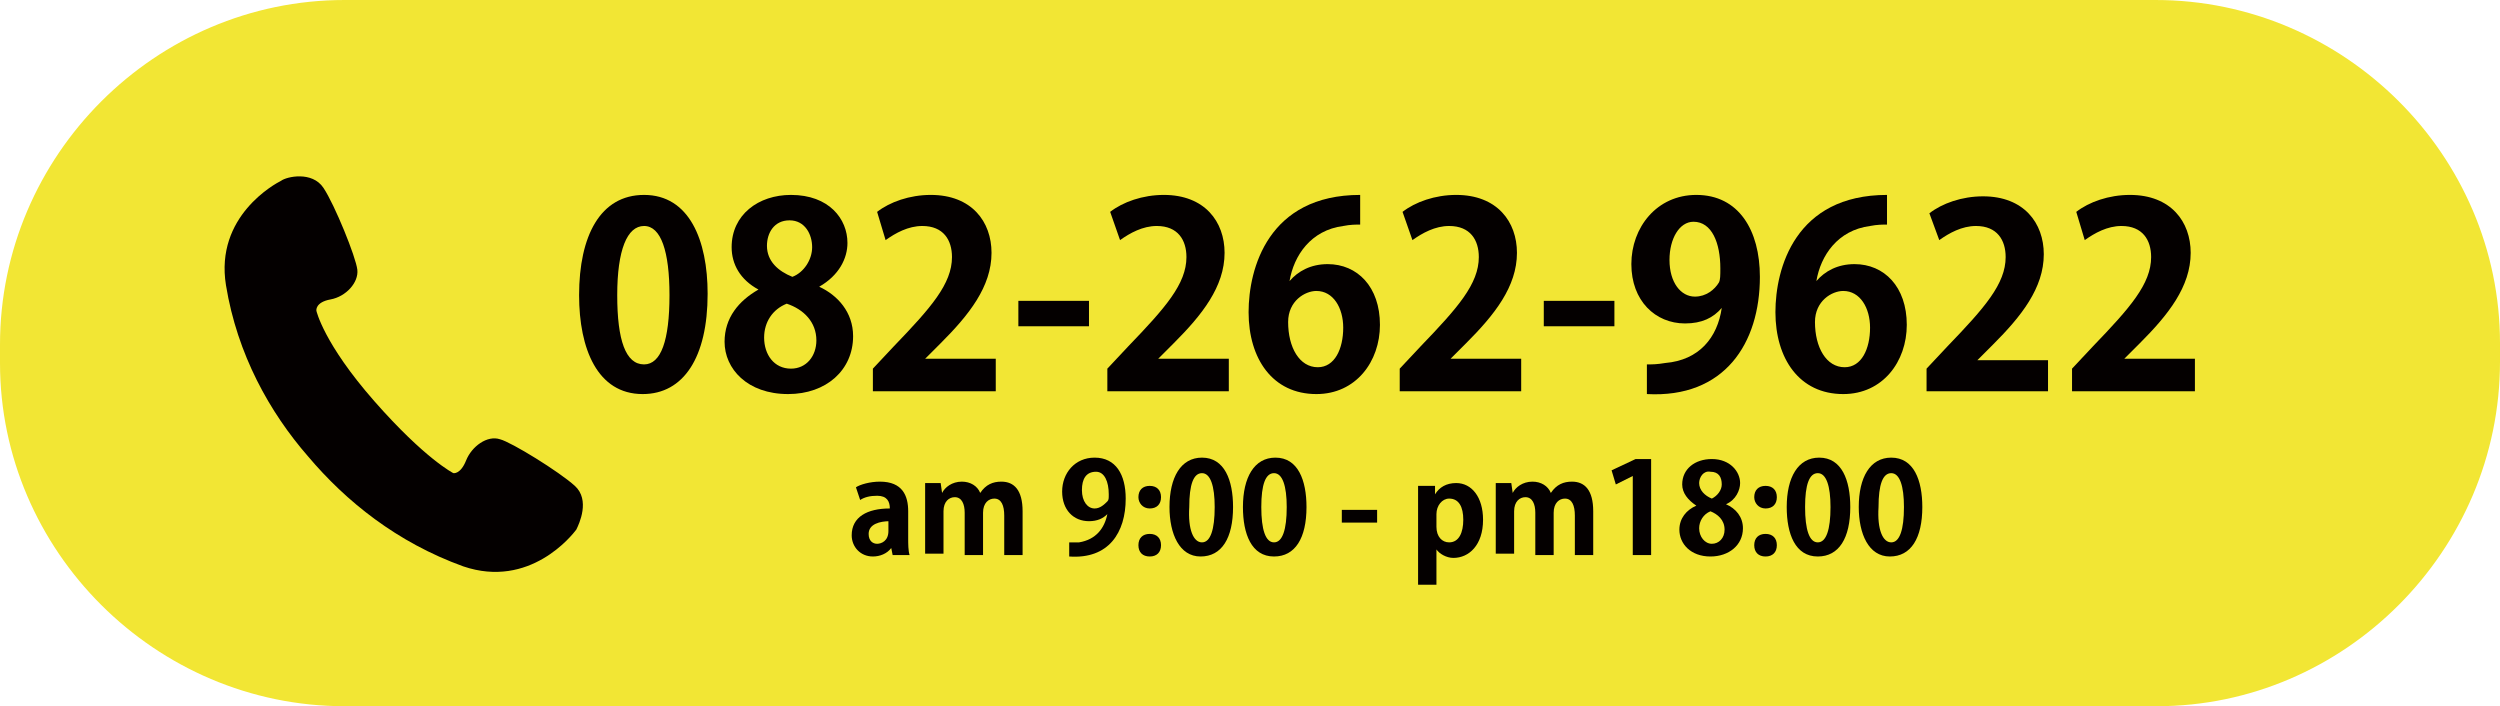
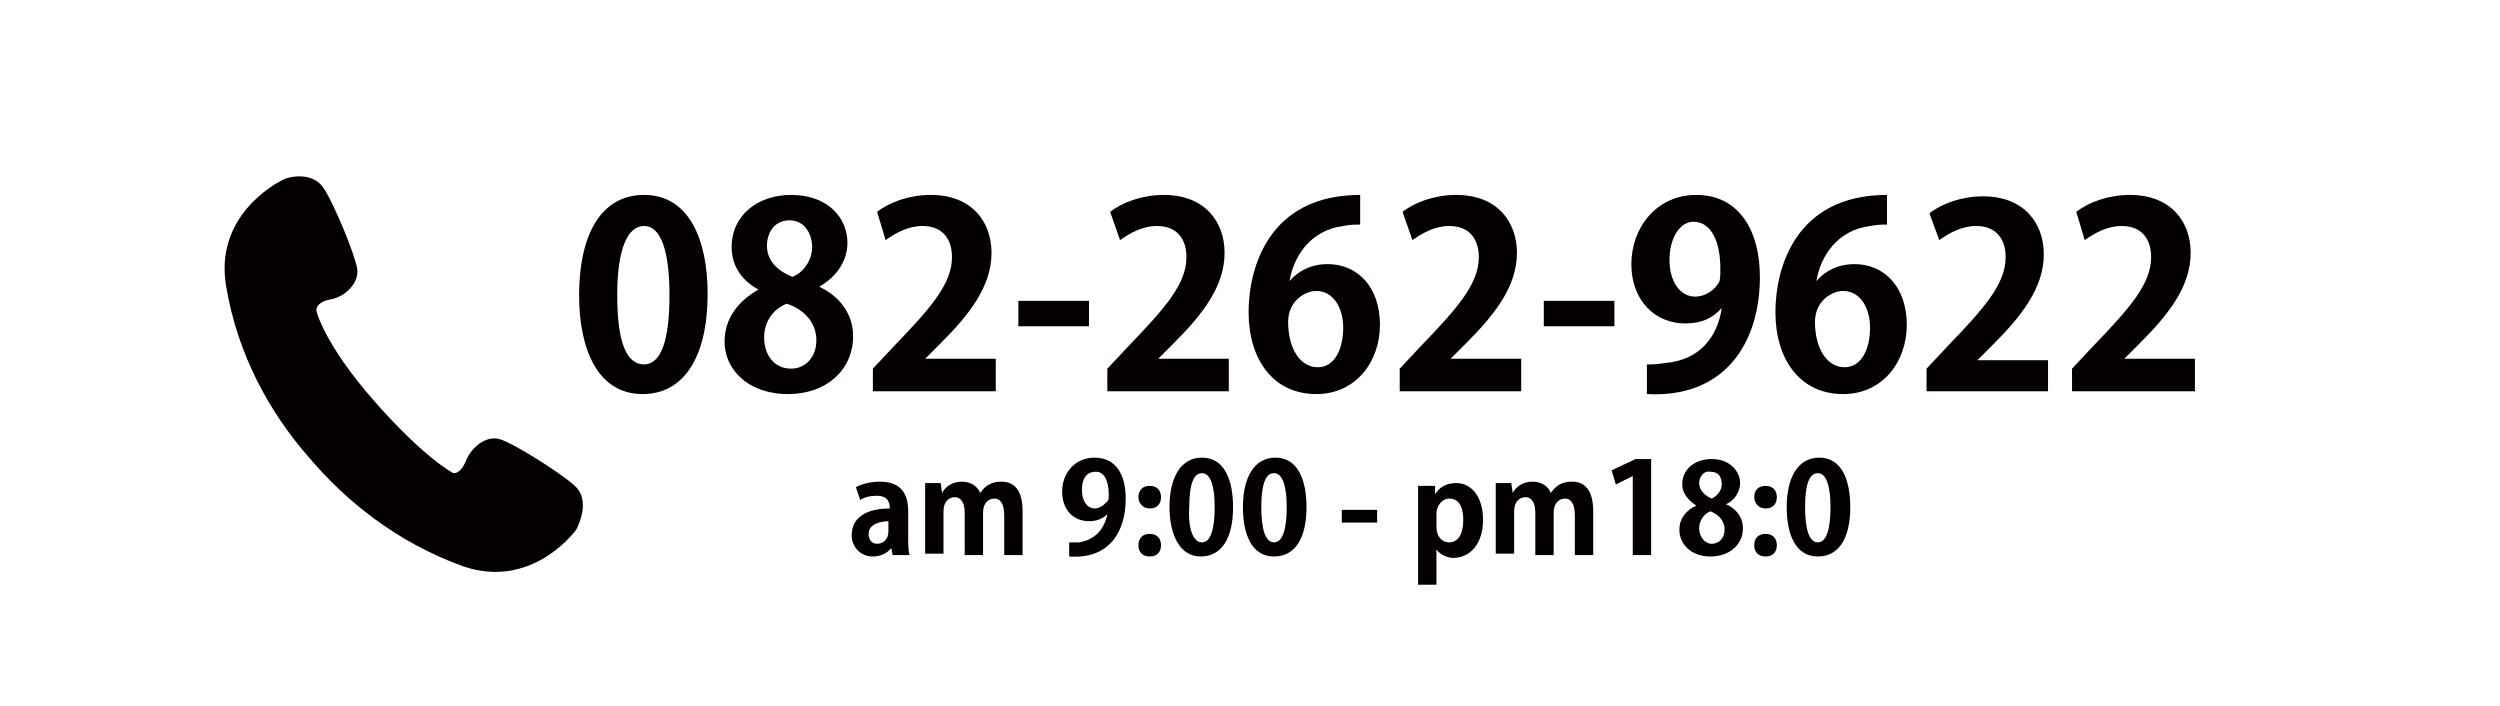
<svg xmlns="http://www.w3.org/2000/svg" version="1.1" id="レイヤー_1" x="0px" y="0px" viewBox="0 0 177 50" style="enable-background:new 0 0 177 50;" xml:space="preserve">
  <style type="text/css">
	.st0{fill:#F2E634;}
	.st1{fill:#040000;}
</style>
-   <path class="st0" d="M24.4,50h128.3C166,50,177,39,177,25.6v-1.3C177,11,166,0,152.6,0H24.4C11,0,0,11,0,24.4v1.3  C0,39,11,50,24.4,50z" />
  <g>
    <path class="st1" d="M40.7,34.4c-1.1-1-4.5-3.1-5.3-3.3c-0.9-0.3-2,0.5-2.4,1.5c-0.4,1-0.9,0.9-0.9,0.9s-2-1-5.6-5.1   S22.4,22,22.4,22s-0.1-0.6,1-0.8c1.1-0.2,2-1.2,1.9-2.1c-0.1-0.9-1.6-4.6-2.4-5.8c-0.8-1.2-2.6-0.8-3-0.5c-0.4,0.2-4.7,2.5-3.9,7.4   c0.8,4.9,3.1,9,5.8,12.1c2.7,3.2,6.3,6.1,11,7.8c4.7,1.6,7.7-2.2,8-2.6C41,37.1,41.8,35.4,40.7,34.4z" />
  </g>
  <g>
    <path class="st1" d="M41,20.9c0-4.2,1.5-7.1,4.6-7.1c3.2,0,4.5,3.2,4.5,7c0,4.5-1.7,7.1-4.6,7.1C42.3,27.9,41,24.7,41,20.9z    M45.6,25.8c1.2,0,1.8-1.7,1.8-4.9c0-3.1-0.6-4.9-1.8-4.9c-1.2,0-1.9,1.7-1.9,4.9C43.7,24.1,44.3,25.8,45.6,25.8L45.6,25.8z" />
    <path class="st1" d="M53.7,20.5c-1.3-0.7-1.9-1.8-1.9-3c0-2.3,1.9-3.7,4.2-3.7c2.7,0,4,1.7,4,3.4c0,1.1-0.6,2.3-2,3.1v0   c1.3,0.6,2.4,1.8,2.4,3.5c0,2.4-1.9,4.1-4.6,4.1c-2.9,0-4.5-1.8-4.5-3.7C51.3,22.5,52.3,21.3,53.7,20.5L53.7,20.5z M57.8,24.1   c0-1.3-0.9-2.2-2.1-2.6c-1,0.4-1.6,1.3-1.6,2.4c0,1.2,0.7,2.2,1.9,2.2C57.1,26.1,57.8,25.2,57.8,24.1z M54.3,17.4   c0,1.1,0.8,1.8,1.8,2.2c0.8-0.3,1.4-1.2,1.4-2.1c0-0.9-0.5-1.9-1.6-1.9C54.8,15.6,54.3,16.5,54.3,17.4z" />
    <path class="st1" d="M70.4,27.7h-8.6v-1.6l1.5-1.6c2.6-2.7,4.1-4.4,4.1-6.3c0-1.2-0.6-2.2-2.1-2.2c-1,0-1.9,0.5-2.6,1L62.1,15   c0.9-0.7,2.3-1.2,3.8-1.2c2.9,0,4.3,1.9,4.3,4.1c0,2.4-1.6,4.4-3.6,6.4l-1.1,1.1v0h5V27.7z" />
    <path class="st1" d="M72.1,21.3h5v1.8h-5V21.3z" />
    <path class="st1" d="M87,27.7h-8.6v-1.6l1.5-1.6c2.6-2.7,4.1-4.4,4.1-6.3c0-1.2-0.6-2.2-2.1-2.2c-1,0-1.9,0.5-2.6,1L78.6,15   c0.9-0.7,2.3-1.2,3.8-1.2c2.9,0,4.3,1.9,4.3,4.1c0,2.4-1.6,4.4-3.6,6.4l-1.1,1.1v0h5V27.7z" />
    <path class="st1" d="M91.3,19.9c0.6-0.7,1.5-1.2,2.7-1.2c2.1,0,3.7,1.6,3.7,4.3c0,2.6-1.7,4.9-4.5,4.9c-3.1,0-4.8-2.5-4.8-5.8   c0-3.1,1.4-8.3,7.9-8.3v2.1c-0.3,0-0.7,0-1.2,0.1C92.8,16.3,91.6,18.1,91.3,19.9L91.3,19.9z M95.1,23.2c0-1.4-0.7-2.6-1.9-2.6   c-0.8,0-2,0.7-2,2.2c0,1.8,0.8,3.2,2.1,3.2C94.5,26,95.1,24.7,95.1,23.2z" />
    <path class="st1" d="M107.7,27.7h-8.6v-1.6l1.5-1.6c2.6-2.7,4.1-4.4,4.1-6.3c0-1.2-0.6-2.2-2.1-2.2c-1,0-1.9,0.5-2.6,1L99.3,15   c0.9-0.7,2.3-1.2,3.8-1.2c2.9,0,4.3,1.9,4.3,4.1c0,2.4-1.6,4.4-3.6,6.4l-1.1,1.1v0h5V27.7z" />
    <path class="st1" d="M109.3,21.3h5v1.8h-5V21.3z" />
    <path class="st1" d="M121.9,21.8c-0.6,0.7-1.4,1.1-2.6,1.1c-2.1,0-3.8-1.6-3.8-4.2s1.8-4.9,4.6-4.9c3,0,4.5,2.5,4.5,5.8   c0,4.7-2.5,8.6-8,8.3v-2.1c0.4,0,0.7,0,1.3-0.1C120.3,25.5,121.6,23.9,121.9,21.8L121.9,21.8z M118.2,18.4c0,1.6,0.8,2.6,1.8,2.6   c0.8,0,1.4-0.5,1.7-1c0.1-0.2,0.1-0.5,0.1-1c0-1.8-0.6-3.3-1.9-3.3C118.9,15.7,118.2,16.9,118.2,18.4z" />
    <path class="st1" d="M128.6,19.9c0.6-0.7,1.5-1.2,2.7-1.2c2.1,0,3.7,1.6,3.7,4.3c0,2.6-1.7,4.9-4.5,4.9c-3.1,0-4.8-2.5-4.8-5.8   c0-3.1,1.4-8.3,7.9-8.3v2.1c-0.3,0-0.7,0-1.2,0.1C130.1,16.3,128.9,18.1,128.6,19.9L128.6,19.9z M132.4,23.2c0-1.4-0.7-2.6-1.9-2.6   c-0.8,0-2,0.7-2,2.2c0,1.8,0.8,3.2,2.1,3.2C131.8,26,132.4,24.7,132.4,23.2z" />
    <path class="st1" d="M145,27.7h-8.6v-1.6l1.5-1.6c2.6-2.7,4.1-4.4,4.1-6.3c0-1.2-0.6-2.2-2.1-2.2c-1,0-1.9,0.5-2.6,1l-0.7-1.9   c0.9-0.7,2.3-1.2,3.8-1.2c2.9,0,4.3,1.9,4.3,4.1c0,2.4-1.6,4.4-3.6,6.4l-1.1,1.1v0h5V27.7z" />
    <path class="st1" d="M155.3,27.7h-8.6v-1.6l1.5-1.6c2.6-2.7,4.1-4.4,4.1-6.3c0-1.2-0.6-2.2-2.1-2.2c-1,0-1.9,0.5-2.6,1L147,15   c0.9-0.7,2.3-1.2,3.8-1.2c2.9,0,4.3,1.9,4.3,4.1c0,2.4-1.6,4.4-3.6,6.4l-1.1,1.1v0h5V27.7z" />
  </g>
  <g>
    <path class="st1" d="M64.3,38.1c0,0.4,0,0.9,0.1,1.2h-1.2l-0.1-0.5h0c-0.3,0.4-0.8,0.6-1.3,0.6c-0.9,0-1.5-0.7-1.5-1.5   c0-1.3,1.1-1.9,2.7-1.9c0-0.5-0.2-0.9-0.9-0.9c-0.5,0-0.9,0.1-1.2,0.3l-0.3-0.9c0.3-0.2,1-0.4,1.7-0.4c1.6,0,2,1,2,2.1V38.1z    M63,36.9c-0.7,0-1.5,0.2-1.5,0.9c0,0.5,0.3,0.7,0.6,0.7c0.3,0,0.8-0.2,0.8-0.9V36.9z" />
    <path class="st1" d="M72.4,39.3h-1.3v-2.8c0-0.7-0.2-1.2-0.7-1.2c-0.4,0-0.8,0.3-0.8,1v3h-1.3v-3c0-0.6-0.2-1.1-0.7-1.1   c-0.4,0-0.8,0.3-0.8,1v3h-1.3v-3.5c0-0.6,0-1.1,0-1.5h1.1l0.1,0.7h0c0.2-0.4,0.7-0.8,1.4-0.8c0.6,0,1.1,0.3,1.3,0.8h0   c0.4-0.6,0.9-0.8,1.5-0.8c0.9,0,1.5,0.6,1.5,2.1V39.3z" />
    <path class="st1" d="M78.4,36.4c-0.3,0.3-0.7,0.5-1.3,0.5c-1.1,0-1.9-0.8-1.9-2.1s0.9-2.4,2.3-2.4c1.5,0,2.2,1.2,2.2,2.9   c0,2.4-1.2,4.3-4,4.1v-1c0.2,0,0.3,0,0.7,0C77.6,38.2,78.2,37.4,78.4,36.4L78.4,36.4z M76.6,34.7c0,0.8,0.4,1.3,0.9,1.3   c0.4,0,0.7-0.3,0.9-0.5c0.1-0.1,0.1-0.2,0.1-0.5c0-0.9-0.3-1.6-0.9-1.6C76.9,33.4,76.6,33.9,76.6,34.7z" />
    <path class="st1" d="M80.6,35.2c0-0.5,0.3-0.8,0.8-0.8c0.5,0,0.8,0.3,0.8,0.8c0,0.5-0.3,0.8-0.8,0.8C80.9,36,80.6,35.6,80.6,35.2z    M80.6,38.6c0-0.5,0.3-0.8,0.8-0.8c0.5,0,0.8,0.3,0.8,0.8c0,0.5-0.3,0.8-0.8,0.8C80.9,39.4,80.6,39.1,80.6,38.6z" />
    <path class="st1" d="M82.8,35.9c0-2.1,0.8-3.5,2.3-3.5c1.6,0,2.2,1.6,2.2,3.5c0,2.2-0.8,3.5-2.3,3.5C83.5,39.4,82.8,37.8,82.8,35.9   z M85.1,38.4c0.6,0,0.9-0.9,0.9-2.5c0-1.5-0.3-2.4-0.9-2.4c-0.6,0-0.9,0.8-0.9,2.4C84.1,37.5,84.5,38.4,85.1,38.4L85.1,38.4z" />
    <path class="st1" d="M88,35.9c0-2.1,0.8-3.5,2.3-3.5c1.6,0,2.2,1.6,2.2,3.5c0,2.2-0.8,3.5-2.3,3.5C88.6,39.4,88,37.8,88,35.9z    M90.2,38.4c0.6,0,0.9-0.9,0.9-2.5c0-1.5-0.3-2.4-0.9-2.4c-0.6,0-0.9,0.8-0.9,2.4C89.3,37.5,89.6,38.4,90.2,38.4L90.2,38.4z" />
    <path class="st1" d="M95,36.1h2.5V37H95V36.1z" />
    <path class="st1" d="M101.6,35c0.3-0.5,0.8-0.8,1.5-0.8c1.1,0,1.9,1,1.9,2.6c0,1.8-1,2.7-2.1,2.7c-0.5,0-1-0.3-1.2-0.6h0v2.5h-1.3   V36c0-0.6,0-1.2,0-1.6h1.2L101.6,35L101.6,35z M101.7,37.3c0,0.7,0.4,1.1,0.9,1.1c0.7,0,1-0.7,1-1.6c0-0.9-0.3-1.5-1-1.5   c-0.5,0-0.9,0.5-0.9,1.1V37.3z" />
    <path class="st1" d="M112.8,39.3h-1.3v-2.8c0-0.7-0.2-1.2-0.7-1.2c-0.4,0-0.8,0.3-0.8,1v3h-1.3v-3c0-0.6-0.2-1.1-0.7-1.1   c-0.4,0-0.8,0.3-0.8,1v3h-1.3v-3.5c0-0.6,0-1.1,0-1.5h1.1l0.1,0.7h0c0.2-0.4,0.7-0.8,1.4-0.8c0.6,0,1.1,0.3,1.3,0.8h0   c0.4-0.6,0.9-0.8,1.5-0.8c0.9,0,1.5,0.6,1.5,2.1V39.3z" />
    <path class="st1" d="M115.6,39.3v-5.6h0l-1.2,0.6l-0.3-1l1.7-0.8h1.1v6.8H115.6z" />
    <path class="st1" d="M120.1,35.8c-0.6-0.4-1-0.9-1-1.5c0-1.1,0.9-1.8,2.1-1.8c1.3,0,2,0.9,2,1.7c0,0.5-0.3,1.2-1,1.5v0   c0.7,0.3,1.2,0.9,1.2,1.7c0,1.2-1,2-2.3,2c-1.4,0-2.2-0.9-2.2-1.9C118.9,36.7,119.4,36.1,120.1,35.8L120.1,35.8z M122.1,37.5   c0-0.7-0.5-1.1-1-1.3c-0.5,0.2-0.8,0.7-0.8,1.2c0,0.6,0.4,1.1,0.9,1.1C121.7,38.5,122.1,38.1,122.1,37.5z M120.3,34.2   c0,0.5,0.4,0.9,0.9,1.1c0.4-0.2,0.7-0.6,0.7-1c0-0.5-0.2-0.9-0.8-0.9C120.6,33.3,120.3,33.8,120.3,34.2z" />
    <path class="st1" d="M124.2,35.2c0-0.5,0.3-0.8,0.8-0.8c0.5,0,0.8,0.3,0.8,0.8c0,0.5-0.3,0.8-0.8,0.8   C124.5,36,124.2,35.6,124.2,35.2z M124.2,38.6c0-0.5,0.3-0.8,0.8-0.8c0.5,0,0.8,0.3,0.8,0.8c0,0.5-0.3,0.8-0.8,0.8   C124.5,39.4,124.2,39.1,124.2,38.6z" />
    <path class="st1" d="M126.5,35.9c0-2.1,0.8-3.5,2.3-3.5c1.6,0,2.2,1.6,2.2,3.5c0,2.2-0.8,3.5-2.3,3.5   C127.1,39.4,126.5,37.8,126.5,35.9z M128.7,38.4c0.6,0,0.9-0.9,0.9-2.5c0-1.5-0.3-2.4-0.9-2.4c-0.6,0-0.9,0.8-0.9,2.4   C127.8,37.5,128.1,38.4,128.7,38.4L128.7,38.4z" />
-     <path class="st1" d="M131.6,35.9c0-2.1,0.8-3.5,2.3-3.5c1.6,0,2.2,1.6,2.2,3.5c0,2.2-0.8,3.5-2.3,3.5   C132.3,39.4,131.6,37.8,131.6,35.9z M133.9,38.4c0.6,0,0.9-0.9,0.9-2.5c0-1.5-0.3-2.4-0.9-2.4c-0.6,0-0.9,0.8-0.9,2.4   C132.9,37.5,133.3,38.4,133.9,38.4L133.9,38.4z" />
  </g>
</svg>